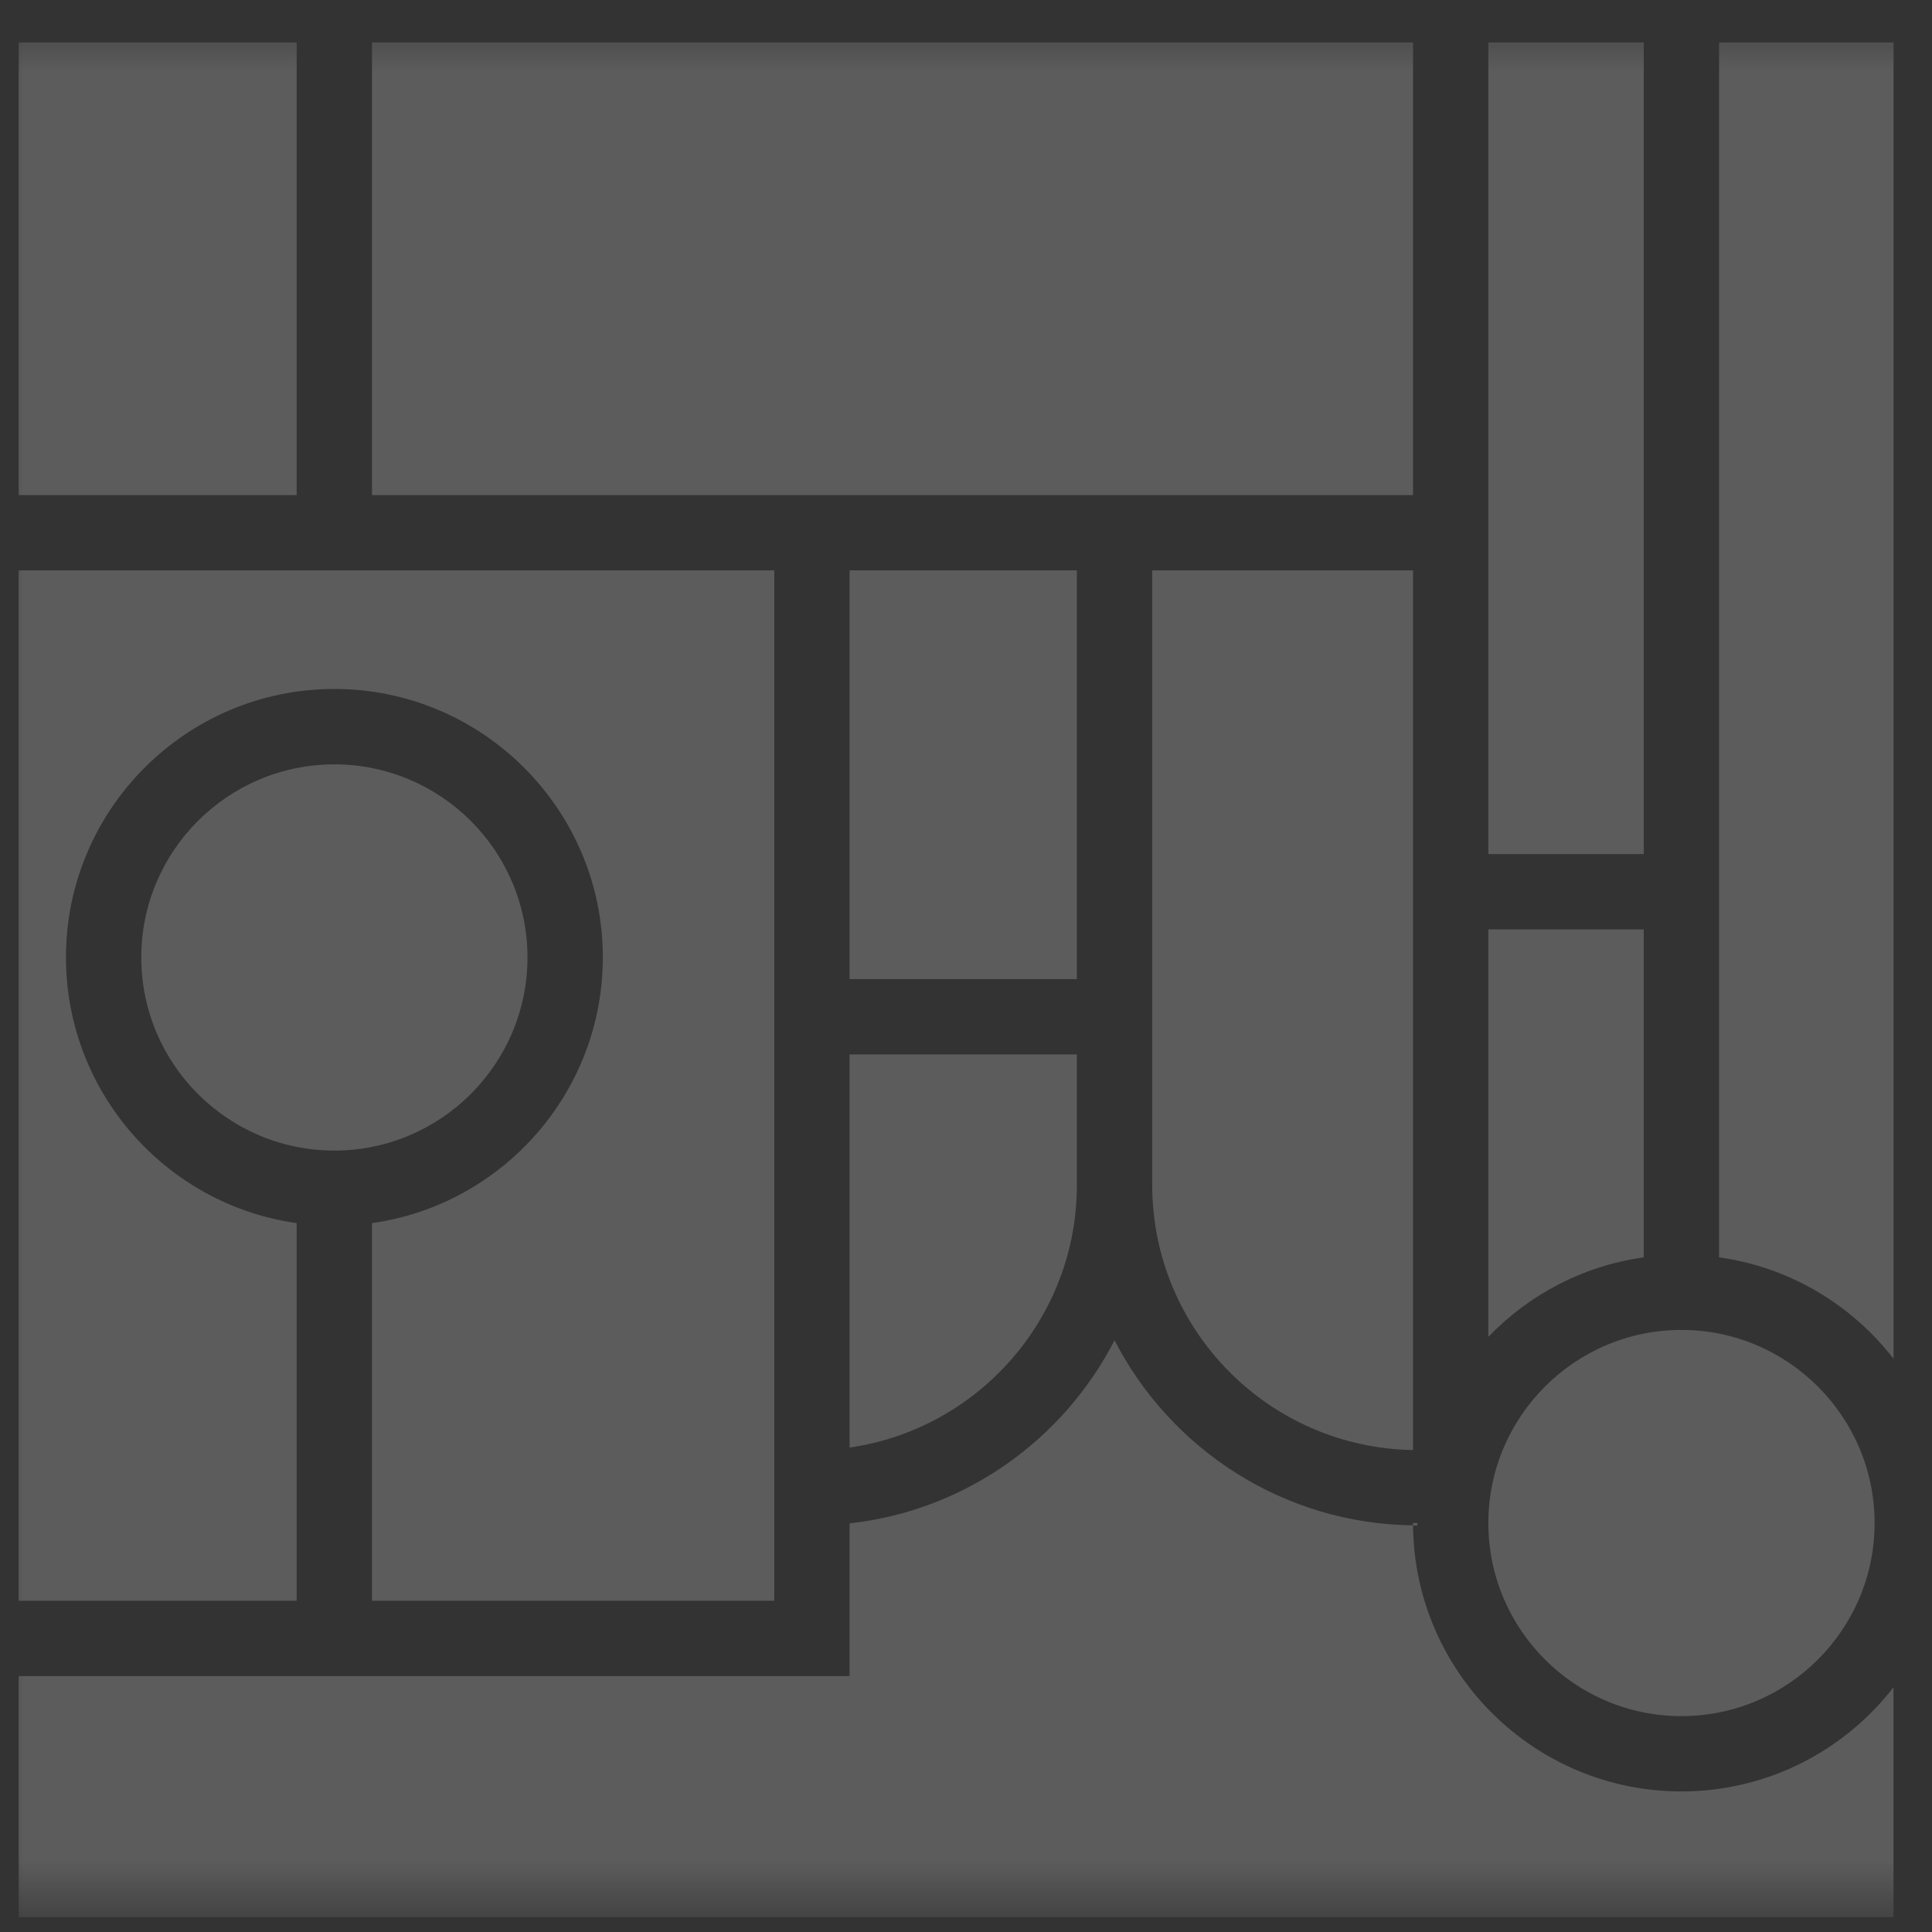
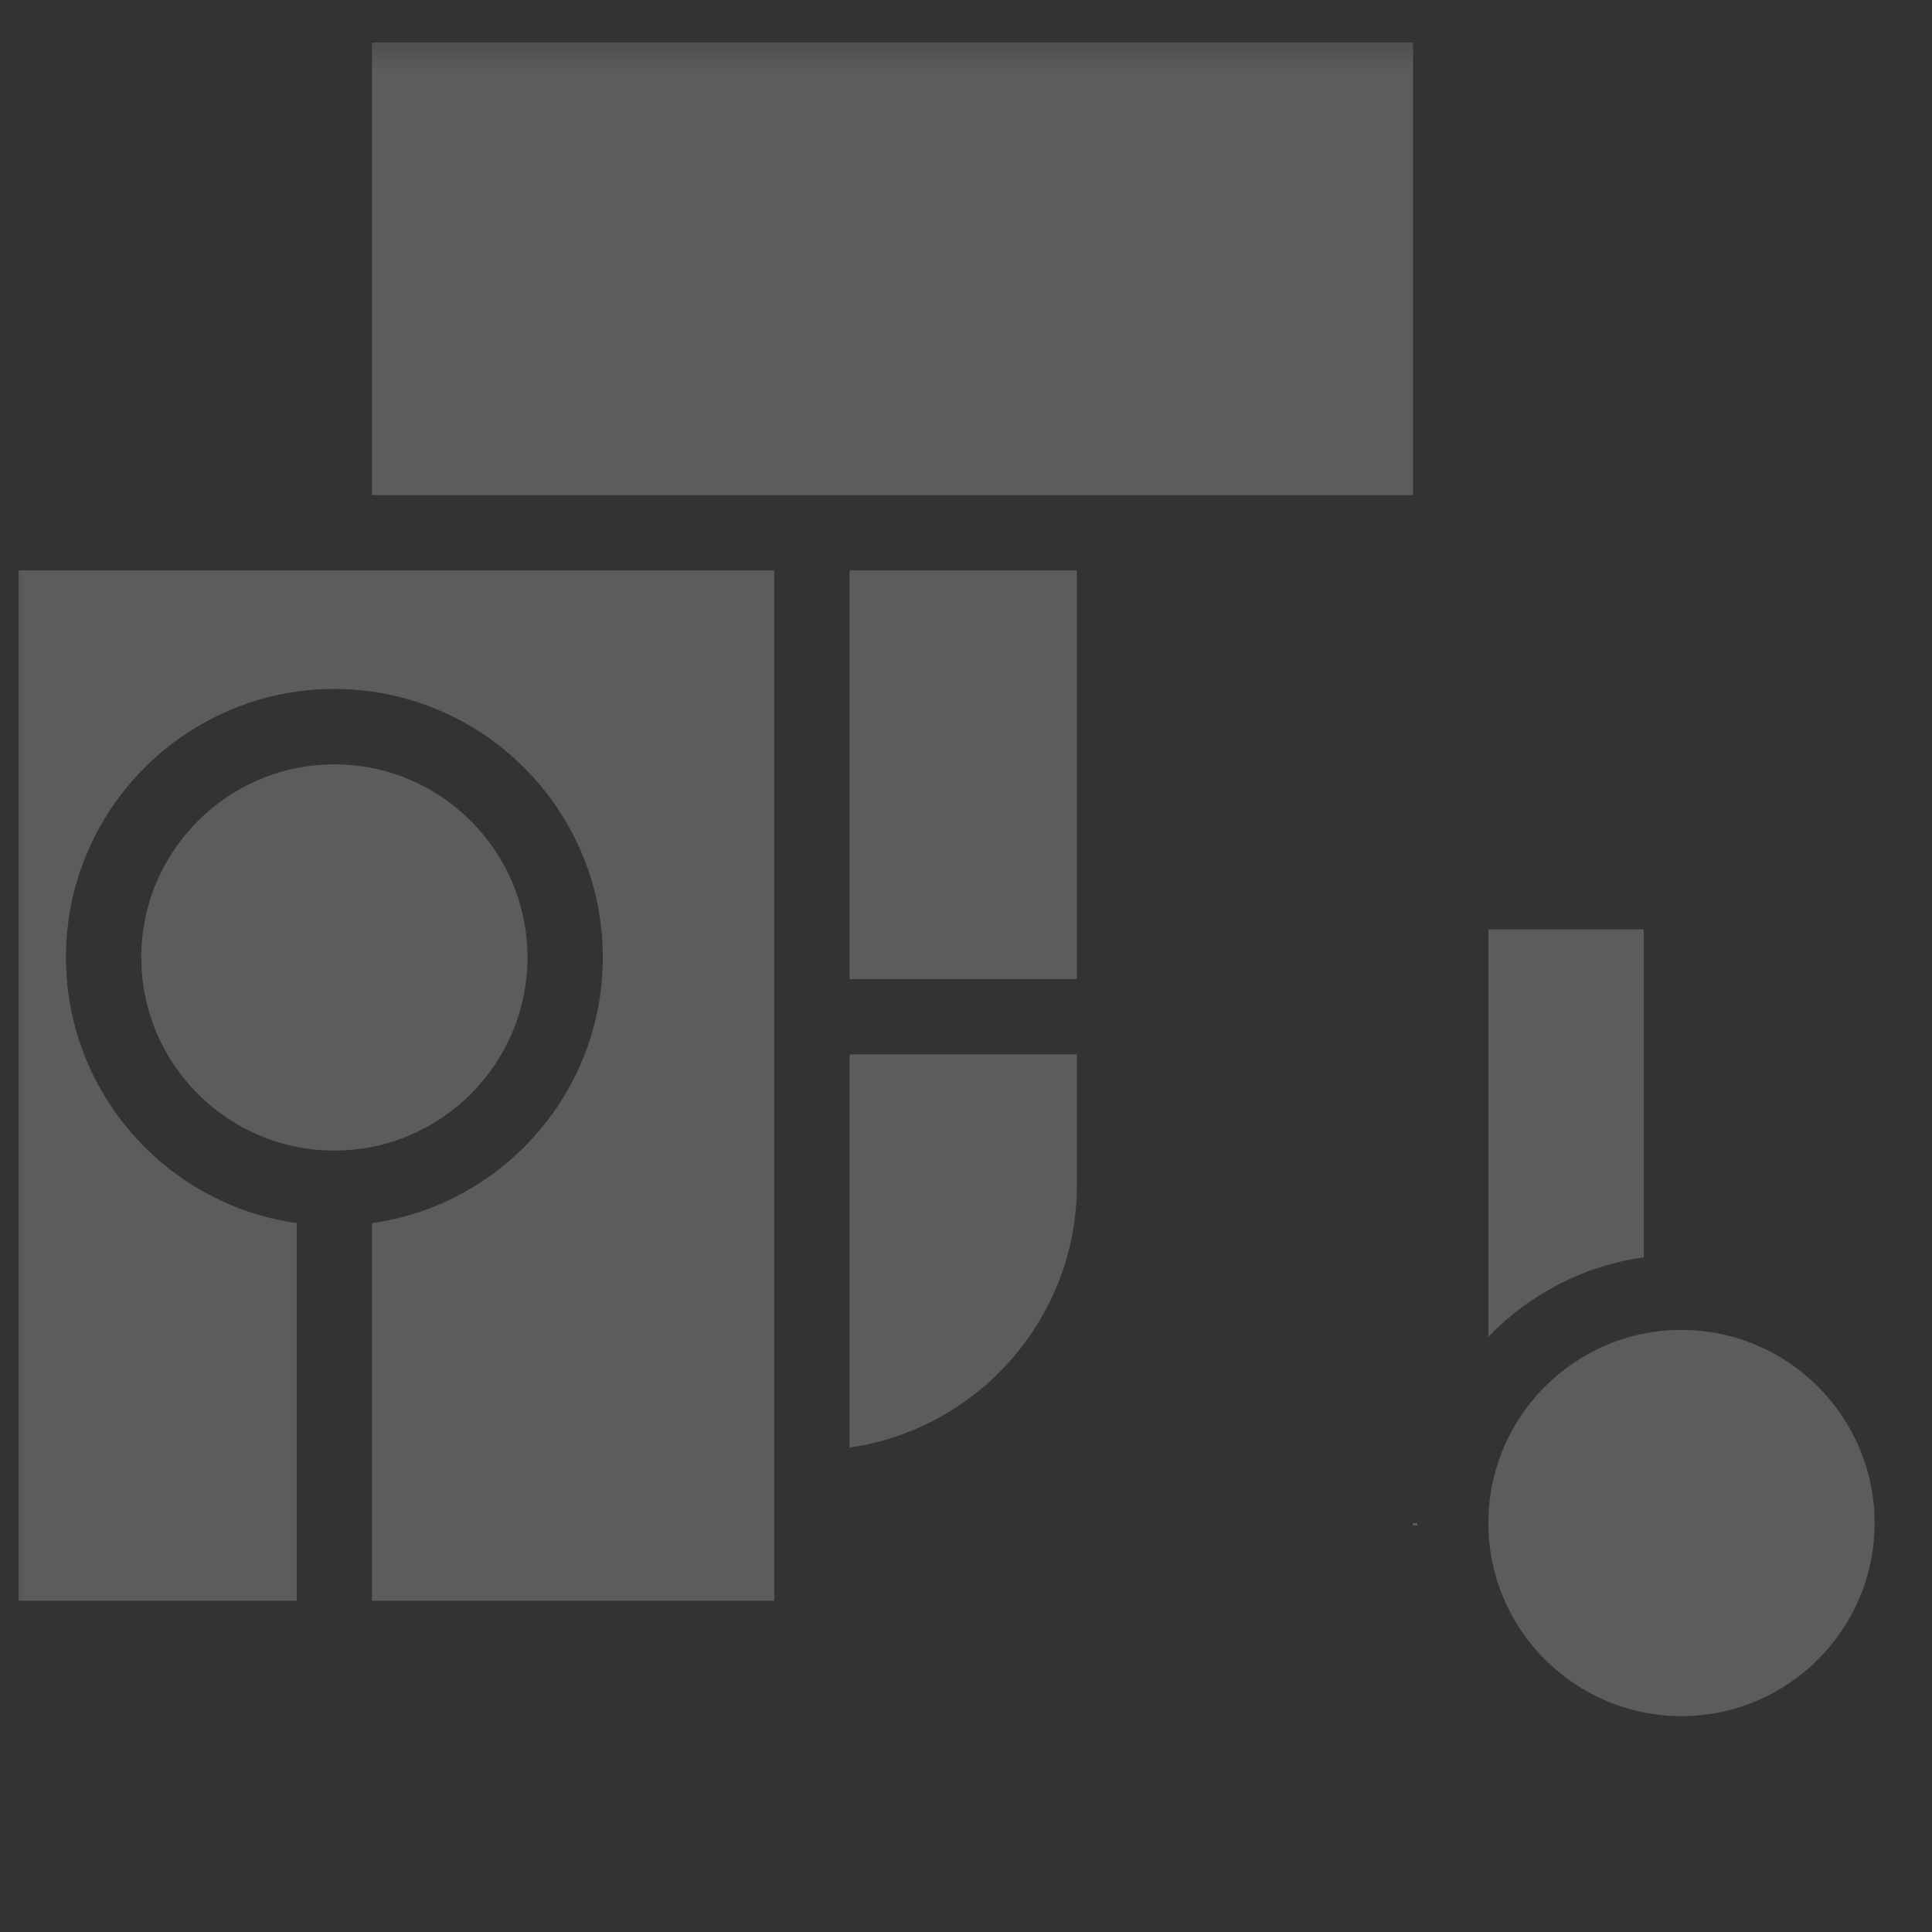
<svg xmlns="http://www.w3.org/2000/svg" width="41" height="41" viewBox="0 0 41 41" fill="none">
  <rect x="0" y="0" width="41" height="41" fill="#333333" stroke="none" />
  <g opacity="0.2">
    <mask id="mask0_705_27328" style="mask-type:alpha" maskUnits="userSpaceOnUse" x="0" y="0" width="41" height="41">
      <rect y="0.5" width="41" height="40" fill="#D9D9D9" />
    </mask>
    <g mask="url(#mask0_705_27328)">
      <mask id="mask1_705_27328" style="mask-type:luminance" maskUnits="userSpaceOnUse" x="-25" y="-97" width="228" height="229">
        <path d="M202.362 -96.046H-24.911V131.227H202.362V-96.046Z" fill="white" />
      </mask>
      <g mask="url(#mask1_705_27328)">
-         <path d="M6.296 0.901H0.396V10.507H6.296V0.901Z" fill="white" />
-       </g>
+         </g>
      <mask id="mask2_705_27328" style="mask-type:luminance" maskUnits="userSpaceOnUse" x="-25" y="-97" width="228" height="229">
        <path d="M202.362 -96.046H-24.911V131.227H202.362V-96.046Z" fill="white" />
      </mask>
      <g mask="url(#mask2_705_27328)">
        <path d="M11.194 20.317C11.194 22.579 9.356 24.417 7.095 24.417C4.836 24.417 2.998 22.579 2.998 20.317C2.998 18.059 4.836 16.221 7.095 16.221C9.356 16.221 11.194 18.059 11.194 20.317Z" fill="white" />
      </g>
      <mask id="mask3_705_27328" style="mask-type:luminance" maskUnits="userSpaceOnUse" x="-25" y="-97" width="228" height="229">
        <path d="M202.362 -96.046H-24.911V131.227H202.362V-96.046Z" fill="white" />
      </mask>
      <g mask="url(#mask3_705_27328)">
        <path d="M16.431 12.104V33.971H7.894V25.956C10.659 25.569 12.793 23.185 12.793 20.316C12.793 17.176 10.235 14.621 7.095 14.621C3.954 14.621 1.4 17.176 1.4 20.316C1.4 23.185 3.533 25.569 6.296 25.956V33.971H0.396V12.104H16.431Z" fill="white" />
      </g>
      <mask id="mask4_705_27328" style="mask-type:luminance" maskUnits="userSpaceOnUse" x="-25" y="-97" width="228" height="229">
        <path d="M202.362 -96.046H-24.911V131.227H202.362V-96.046Z" fill="white" />
      </mask>
      <g mask="url(#mask4_705_27328)">
        <path d="M22.853 12.104H18.029V20.778H22.853V12.104Z" fill="white" />
      </g>
      <mask id="mask5_705_27328" style="mask-type:luminance" maskUnits="userSpaceOnUse" x="-25" y="-97" width="228" height="229">
        <path d="M202.362 -96.046H-24.911V131.227H202.362V-96.046Z" fill="white" />
      </mask>
      <g mask="url(#mask5_705_27328)">
        <path d="M22.853 22.376V25.149C22.853 27.98 20.752 30.33 18.029 30.719V22.376H22.853Z" fill="white" />
      </g>
      <mask id="mask6_705_27328" style="mask-type:luminance" maskUnits="userSpaceOnUse" x="-25" y="-97" width="228" height="229">
        <path d="M202.362 -96.046H-24.911V131.227H202.362V-96.046Z" fill="white" />
      </mask>
      <g mask="url(#mask6_705_27328)">
        <path d="M30.077 32.322V32.373C30.048 32.373 30.016 32.373 29.987 32.37V32.322H30.077Z" fill="white" />
      </g>
      <mask id="mask7_705_27328" style="mask-type:luminance" maskUnits="userSpaceOnUse" x="-25" y="-97" width="228" height="229">
        <path d="M202.362 -96.046H-24.911V131.227H202.362V-96.046Z" fill="white" />
      </mask>
      <g mask="url(#mask7_705_27328)">
        <path d="M39.782 32.322C39.782 34.581 37.941 36.419 35.682 36.419C33.423 36.419 31.585 34.581 31.585 32.322C31.585 30.063 33.423 28.223 35.682 28.223C37.941 28.223 39.782 30.063 39.782 32.322Z" fill="white" />
      </g>
      <mask id="mask8_705_27328" style="mask-type:luminance" maskUnits="userSpaceOnUse" x="-25" y="-97" width="228" height="229">
        <path d="M202.362 -96.046H-24.911V131.227H202.362V-96.046Z" fill="white" />
      </mask>
      <g mask="url(#mask8_705_27328)">
        <path d="M29.987 0.901H7.894V10.507H29.987V0.901Z" fill="white" />
      </g>
      <mask id="mask9_705_27328" style="mask-type:luminance" maskUnits="userSpaceOnUse" x="-25" y="-97" width="228" height="229">
-         <path d="M202.362 -96.046H-24.911V131.227H202.362V-96.046Z" fill="white" />
-       </mask>
+         </mask>
      <g mask="url(#mask9_705_27328)">
        <path d="M29.987 12.104V30.772C26.926 30.724 24.452 28.222 24.452 25.149V12.104H29.987Z" fill="white" />
      </g>
      <mask id="mask10_705_27328" style="mask-type:luminance" maskUnits="userSpaceOnUse" x="-25" y="-97" width="228" height="229">
        <path d="M202.362 -96.046H-24.911V131.227H202.362V-96.046Z" fill="white" />
      </mask>
      <g mask="url(#mask10_705_27328)">
-         <path d="M34.883 0.901H31.585V18.125H34.883V0.901Z" fill="white" />
-       </g>
+         </g>
      <mask id="mask11_705_27328" style="mask-type:luminance" maskUnits="userSpaceOnUse" x="-25" y="-97" width="228" height="229">
        <path d="M202.362 -96.046H-24.911V131.227H202.362V-96.046Z" fill="white" />
      </mask>
      <g mask="url(#mask11_705_27328)">
        <path d="M34.883 19.723V26.683C33.596 26.861 32.445 27.477 31.585 28.369V19.723H34.883Z" fill="white" />
      </g>
      <mask id="mask12_705_27328" style="mask-type:luminance" maskUnits="userSpaceOnUse" x="-25" y="-97" width="228" height="229">
        <path d="M202.362 -96.046H-24.911V131.227H202.362V-96.046Z" fill="white" />
      </mask>
      <g mask="url(#mask12_705_27328)">
-         <path d="M40.184 0.901V28.835C39.296 27.69 37.981 26.891 36.481 26.683V0.901H40.184Z" fill="white" />
-       </g>
+         </g>
      <mask id="mask13_705_27328" style="mask-type:luminance" maskUnits="userSpaceOnUse" x="-25" y="-97" width="228" height="229">
        <path d="M202.362 -96.046H-24.911V131.227H202.362V-96.046Z" fill="white" />
      </mask>
      <g mask="url(#mask13_705_27328)">
-         <path d="M40.183 35.806V40.686H0.396V35.569H18.029V32.328C20.485 32.058 22.571 30.548 23.652 28.443C24.838 30.748 27.227 32.338 29.987 32.37C30.013 35.489 32.557 38.017 35.681 38.017C37.511 38.017 39.142 37.151 40.183 35.806Z" fill="white" />
-       </g>
+         </g>
      <path d="M29.987 32.322V32.37C30.016 32.373 30.048 32.373 30.077 32.373V32.322H29.987Z" fill="white" />
    </g>
  </g>
</svg>